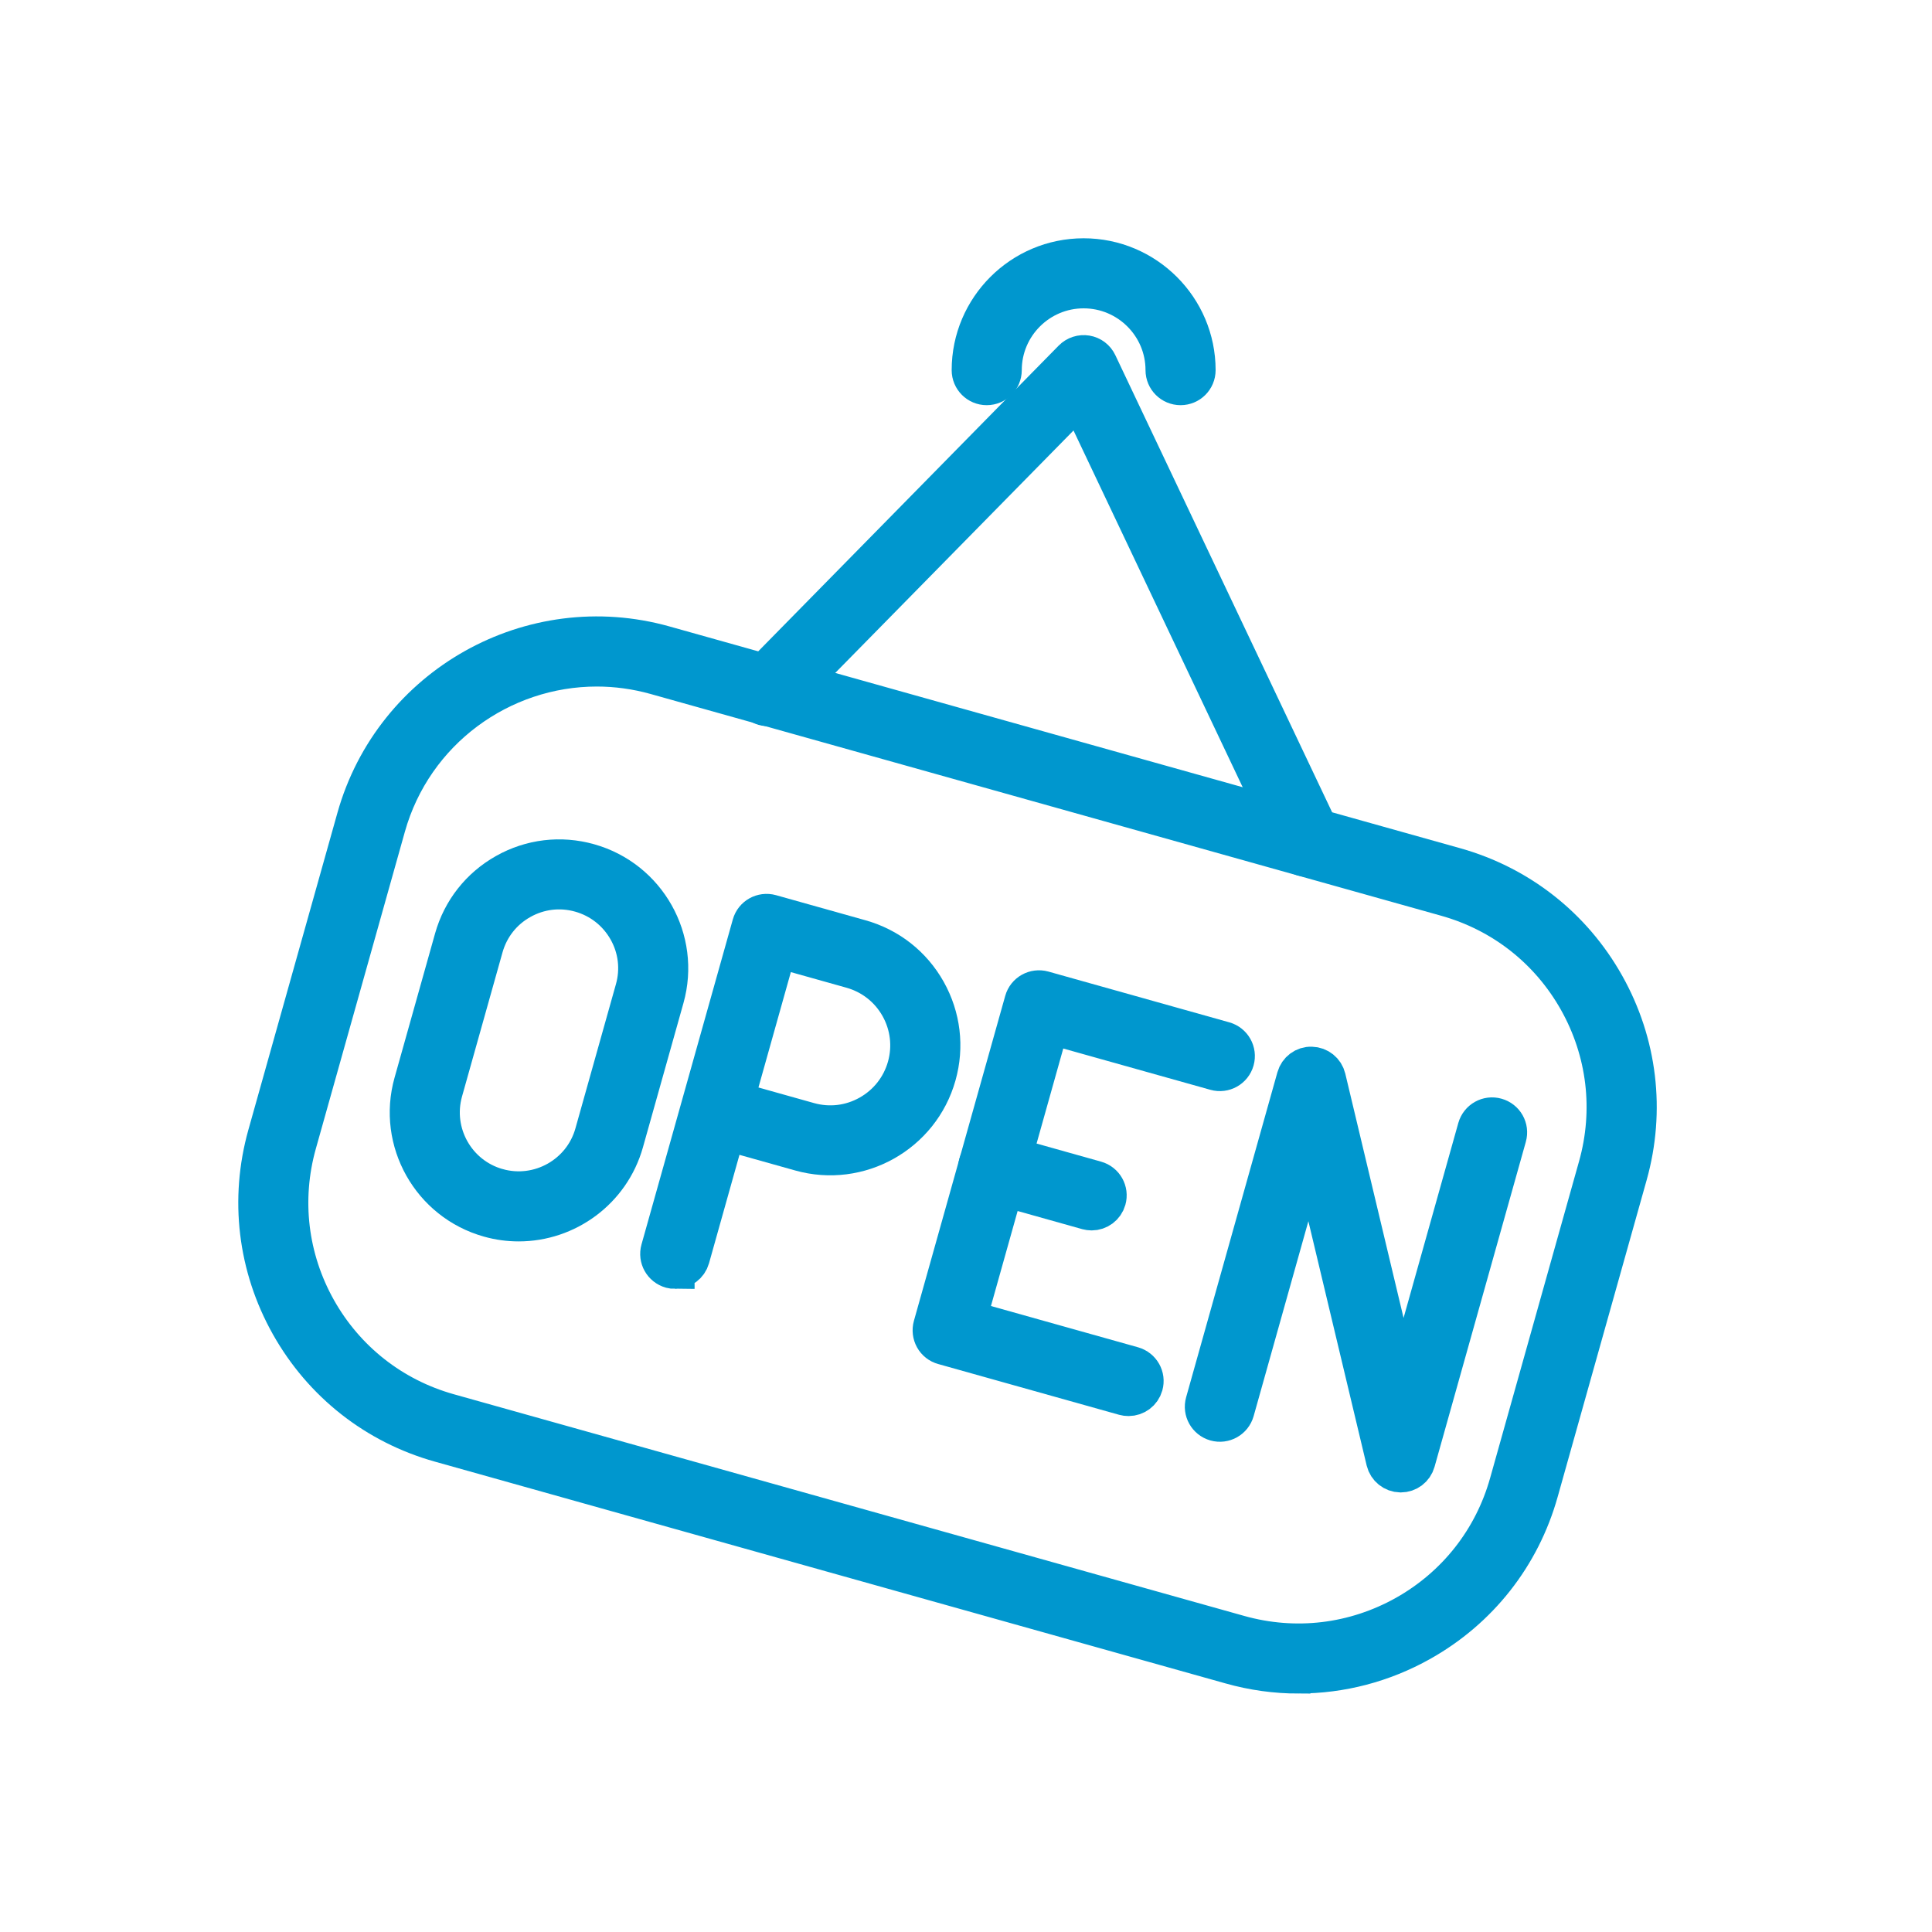
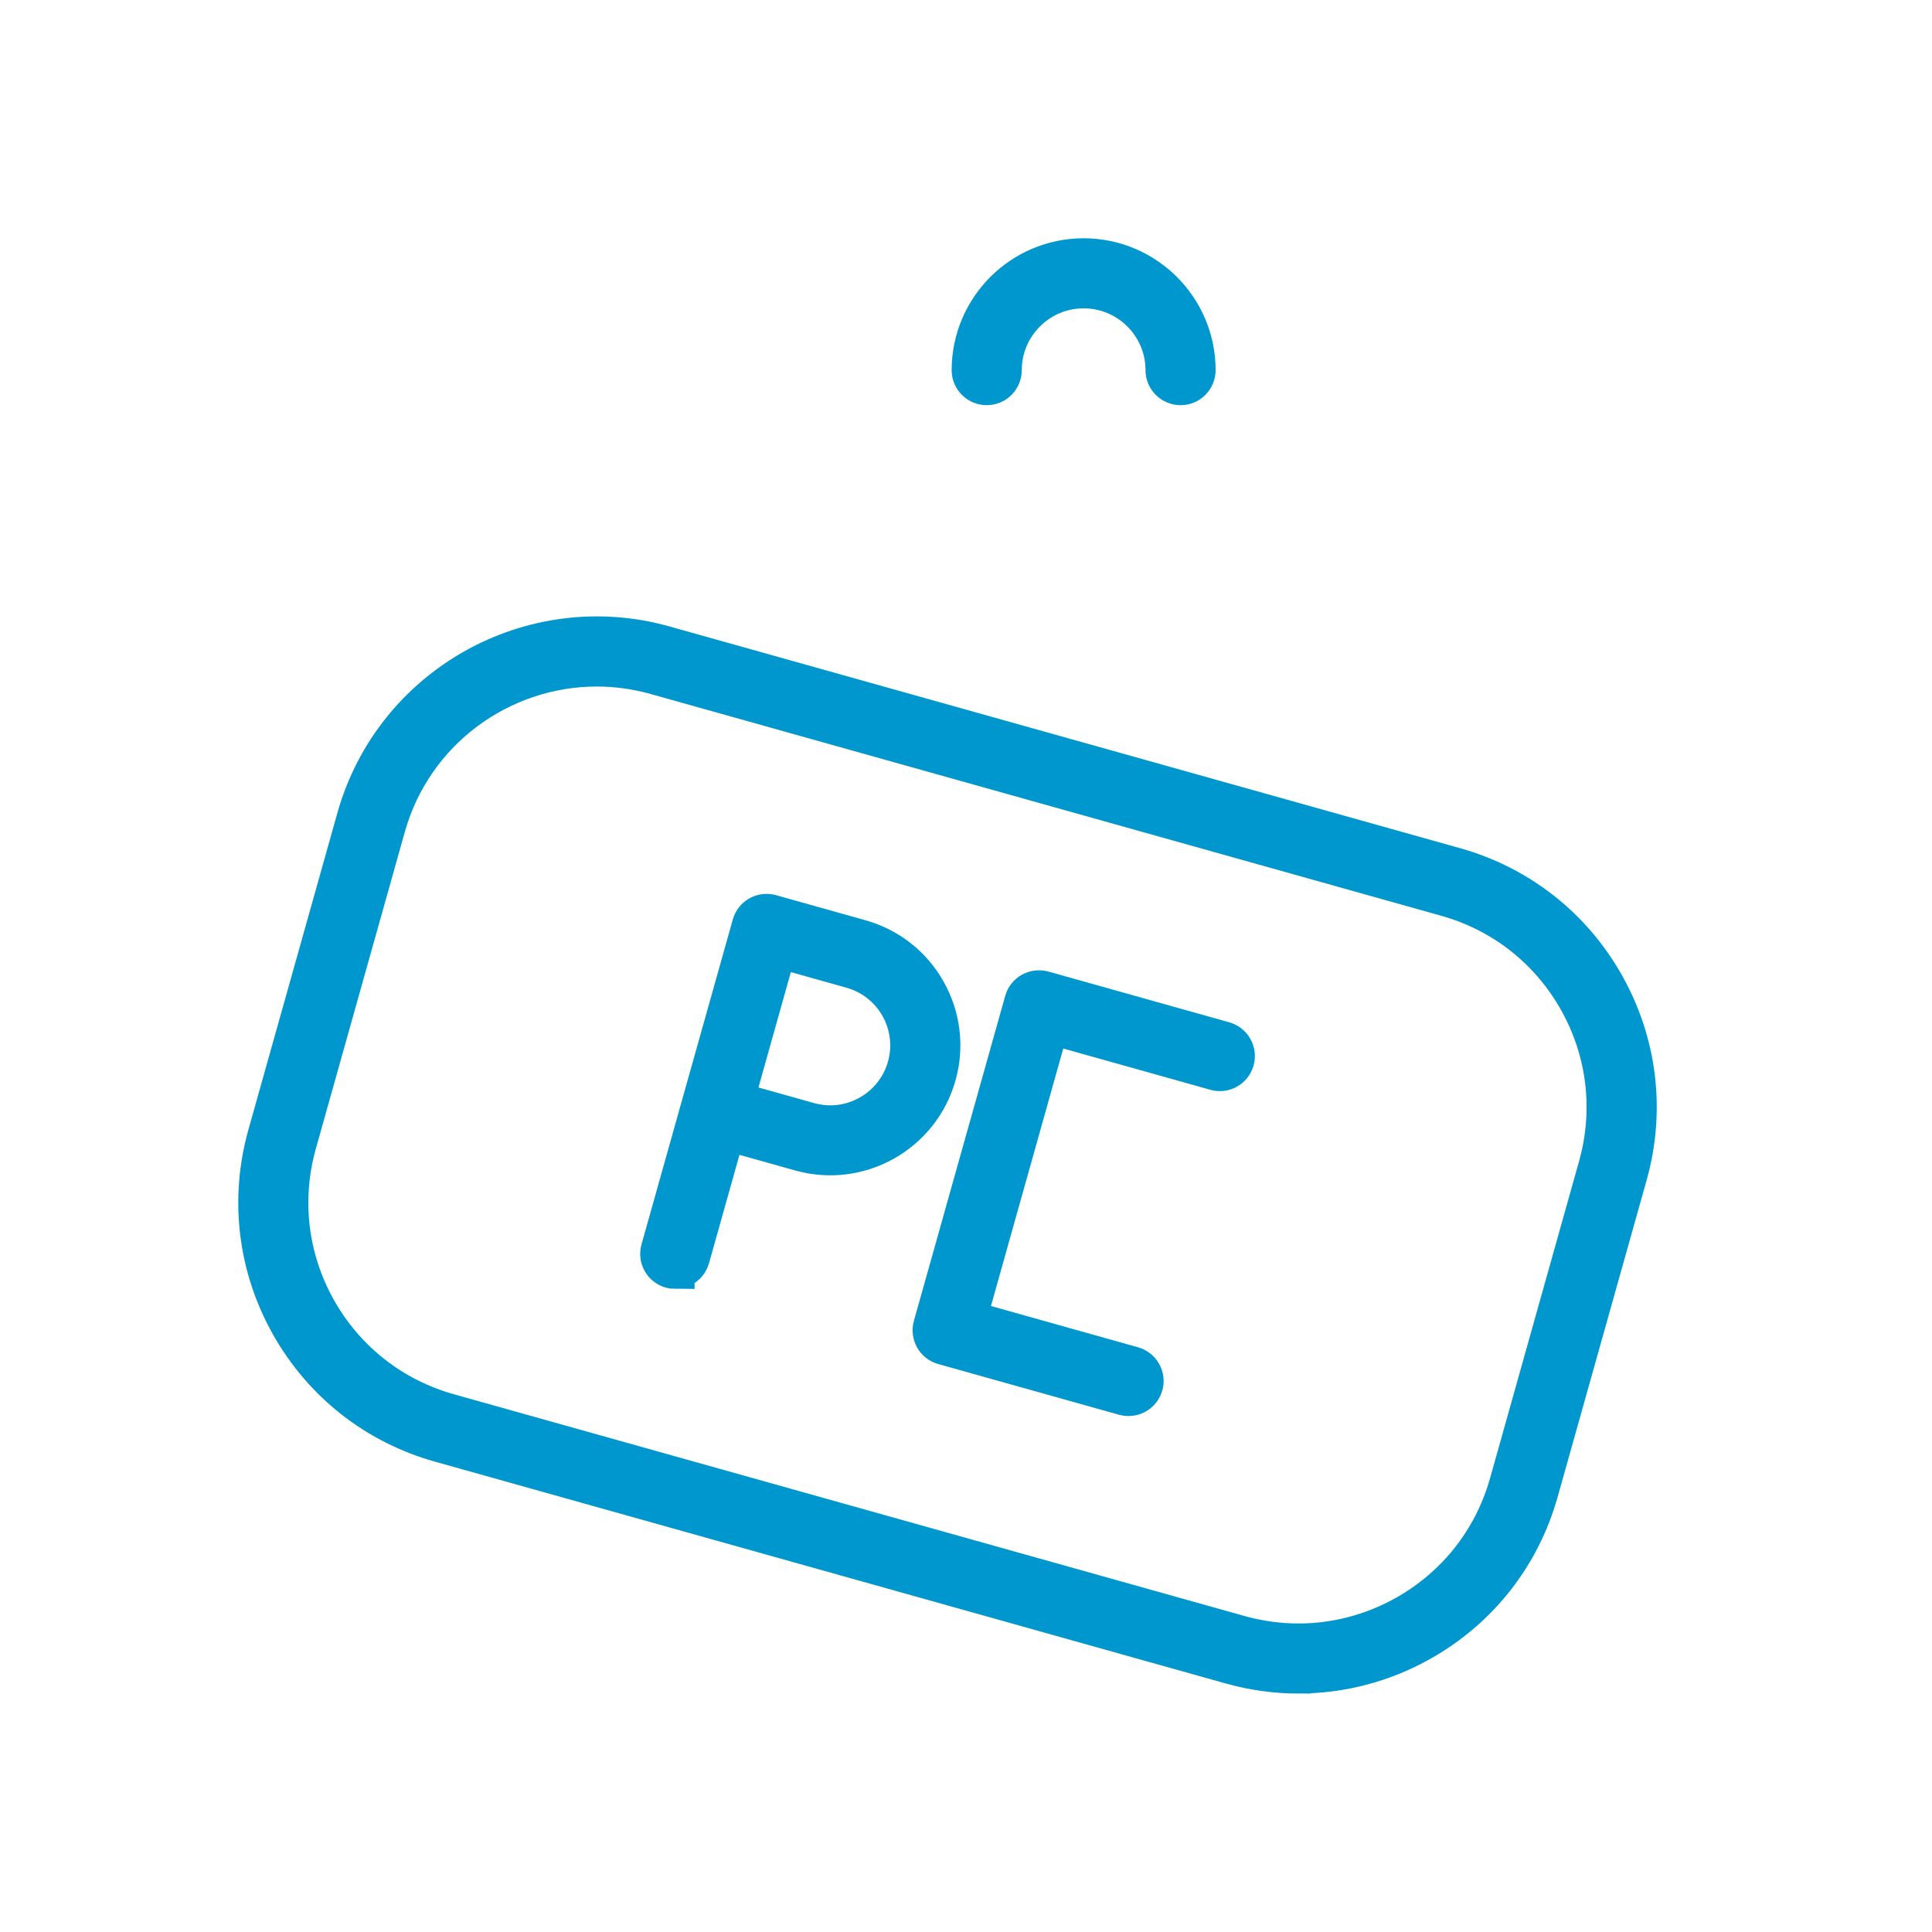
<svg xmlns="http://www.w3.org/2000/svg" width="60" height="60" viewBox="0 0 60 60" fill="none">
  <path d="M40.331 51.995C39.626 51.995 38.918 51.899 38.221 51.702L13.669 44.815C11.672 44.256 10.014 42.951 8.998 41.144C7.983 39.337 7.732 37.242 8.292 35.247L11.056 25.407C12.213 21.287 16.508 18.876 20.631 20.033L45.182 26.919C47.179 27.479 48.838 28.783 49.853 30.59C50.869 32.397 51.12 34.492 50.56 36.488L47.796 46.328C47.236 48.324 45.931 49.981 44.123 50.996C42.946 51.656 41.646 51.993 40.332 51.993L40.331 51.995ZM18.533 20.721C15.567 20.721 12.835 22.68 11.995 25.672L9.231 35.512C8.741 37.257 8.961 39.087 9.848 40.668C10.737 42.247 12.187 43.387 13.931 43.877L38.483 50.763C40.23 51.253 42.061 51.033 43.643 50.147C45.223 49.259 46.364 47.81 46.854 46.066L49.617 36.226C50.107 34.481 49.889 32.651 49.001 31.07C48.112 29.489 46.662 28.35 44.917 27.861L20.365 20.974C19.755 20.803 19.138 20.721 18.533 20.721Z" fill="#0097CE" stroke="#0097CE" stroke-width="1.2" />
-   <path d="M16.109 37.953C15.805 37.953 15.497 37.913 15.19 37.826C13.381 37.319 12.323 35.437 12.831 33.63L14.089 29.152C14.335 28.277 14.908 27.55 15.701 27.105C16.493 26.659 17.413 26.55 18.288 26.796C20.097 27.303 21.155 29.185 20.647 30.992L19.389 35.47C18.967 36.969 17.597 37.953 16.109 37.953ZM15.453 36.886C16.742 37.247 18.087 36.494 18.448 35.205L19.706 30.727C19.882 30.102 19.804 29.447 19.485 28.882C19.166 28.318 18.648 27.91 18.023 27.734C17.398 27.558 16.742 27.637 16.177 27.955C15.611 28.272 15.204 28.791 15.028 29.416L13.77 33.894C13.409 35.182 14.163 36.525 15.452 36.886H15.453Z" fill="#0097CE" stroke="#0097CE" stroke-width="1.2" />
-   <path d="M43.503 45.749C43.503 45.749 43.496 45.749 43.493 45.749C43.27 45.744 43.08 45.591 43.027 45.375L40.68 35.538L38.355 43.818C38.281 44.078 38.013 44.23 37.752 44.157C37.492 44.083 37.341 43.815 37.414 43.555L40.249 33.462C40.309 33.248 40.505 33.098 40.729 33.106C40.952 33.111 41.143 33.264 41.195 33.48L43.542 43.317L45.867 35.037C45.941 34.777 46.209 34.625 46.47 34.699C46.73 34.772 46.882 35.04 46.808 35.3L43.973 45.393C43.914 45.604 43.721 45.749 43.503 45.749Z" fill="#0097CE" stroke="#0097CE" stroke-width="1.2" />
  <path d="M20.971 39.428C20.927 39.428 20.883 39.422 20.839 39.411C20.578 39.337 20.427 39.069 20.5 38.809L23.336 28.716C23.409 28.456 23.677 28.307 23.938 28.378L26.714 29.157C27.598 29.404 28.334 29.982 28.783 30.782C29.232 31.582 29.345 32.51 29.096 33.393C28.583 35.218 26.68 36.285 24.856 35.772L22.549 35.125L21.441 39.071C21.381 39.285 21.184 39.427 20.971 39.427V39.428ZM22.813 34.188L25.119 34.835C25.753 35.013 26.416 34.933 26.989 34.611C27.562 34.289 27.976 33.764 28.155 33.131C28.332 32.498 28.252 31.834 27.932 31.262C27.61 30.689 27.084 30.276 26.451 30.097L24.145 29.45L22.815 34.186L22.813 34.188Z" fill="#0097CE" stroke="#0097CE" stroke-width="1.2" />
  <path d="M35.046 43.377C35.002 43.377 34.958 43.371 34.914 43.359L29.297 41.783C29.172 41.749 29.066 41.665 29.004 41.553C28.942 41.44 28.925 41.307 28.96 41.182L31.796 31.089C31.869 30.829 32.137 30.68 32.398 30.751L38.014 32.327C38.275 32.4 38.426 32.669 38.353 32.929C38.28 33.189 38.011 33.34 37.751 33.267L32.605 31.823L30.035 40.975L35.181 42.419C35.441 42.493 35.593 42.761 35.519 43.021C35.459 43.236 35.262 43.377 35.049 43.377H35.046Z" fill="#0097CE" stroke="#0097CE" stroke-width="1.2" />
-   <path d="M33.902 37.612C33.858 37.612 33.814 37.605 33.77 37.594L30.713 36.736C30.453 36.663 30.302 36.395 30.375 36.135C30.448 35.874 30.718 35.725 30.977 35.796L34.033 36.654C34.294 36.727 34.445 36.995 34.372 37.255C34.312 37.47 34.115 37.612 33.902 37.612Z" fill="#0097CE" stroke="#0097CE" stroke-width="1.2" />
-   <path d="M40.601 26.631C40.418 26.631 40.243 26.529 40.16 26.352L33.513 12.336L24.205 21.807C24.016 21.999 23.707 22.002 23.515 21.814C23.323 21.625 23.319 21.316 23.508 21.124L33.306 11.154C33.418 11.04 33.579 10.988 33.736 11.014C33.894 11.04 34.027 11.142 34.095 11.286L41.042 25.934C41.157 26.178 41.053 26.469 40.809 26.584C40.742 26.617 40.671 26.631 40.601 26.631Z" fill="#0097CE" stroke="#0097CE" stroke-width="1.2" />
  <path d="M36.664 11.983C36.394 11.983 36.175 11.765 36.175 11.495C36.175 10.106 35.043 8.976 33.653 8.976C32.263 8.976 31.132 10.106 31.132 11.495C31.132 11.765 30.913 11.983 30.643 11.983C30.373 11.983 30.155 11.765 30.155 11.495C30.155 9.568 31.724 8 33.653 8C35.581 8 37.152 9.568 37.152 11.495C37.152 11.765 36.934 11.983 36.664 11.983Z" fill="#0097CE" stroke="#0097CE" stroke-width="1.2" />
</svg>